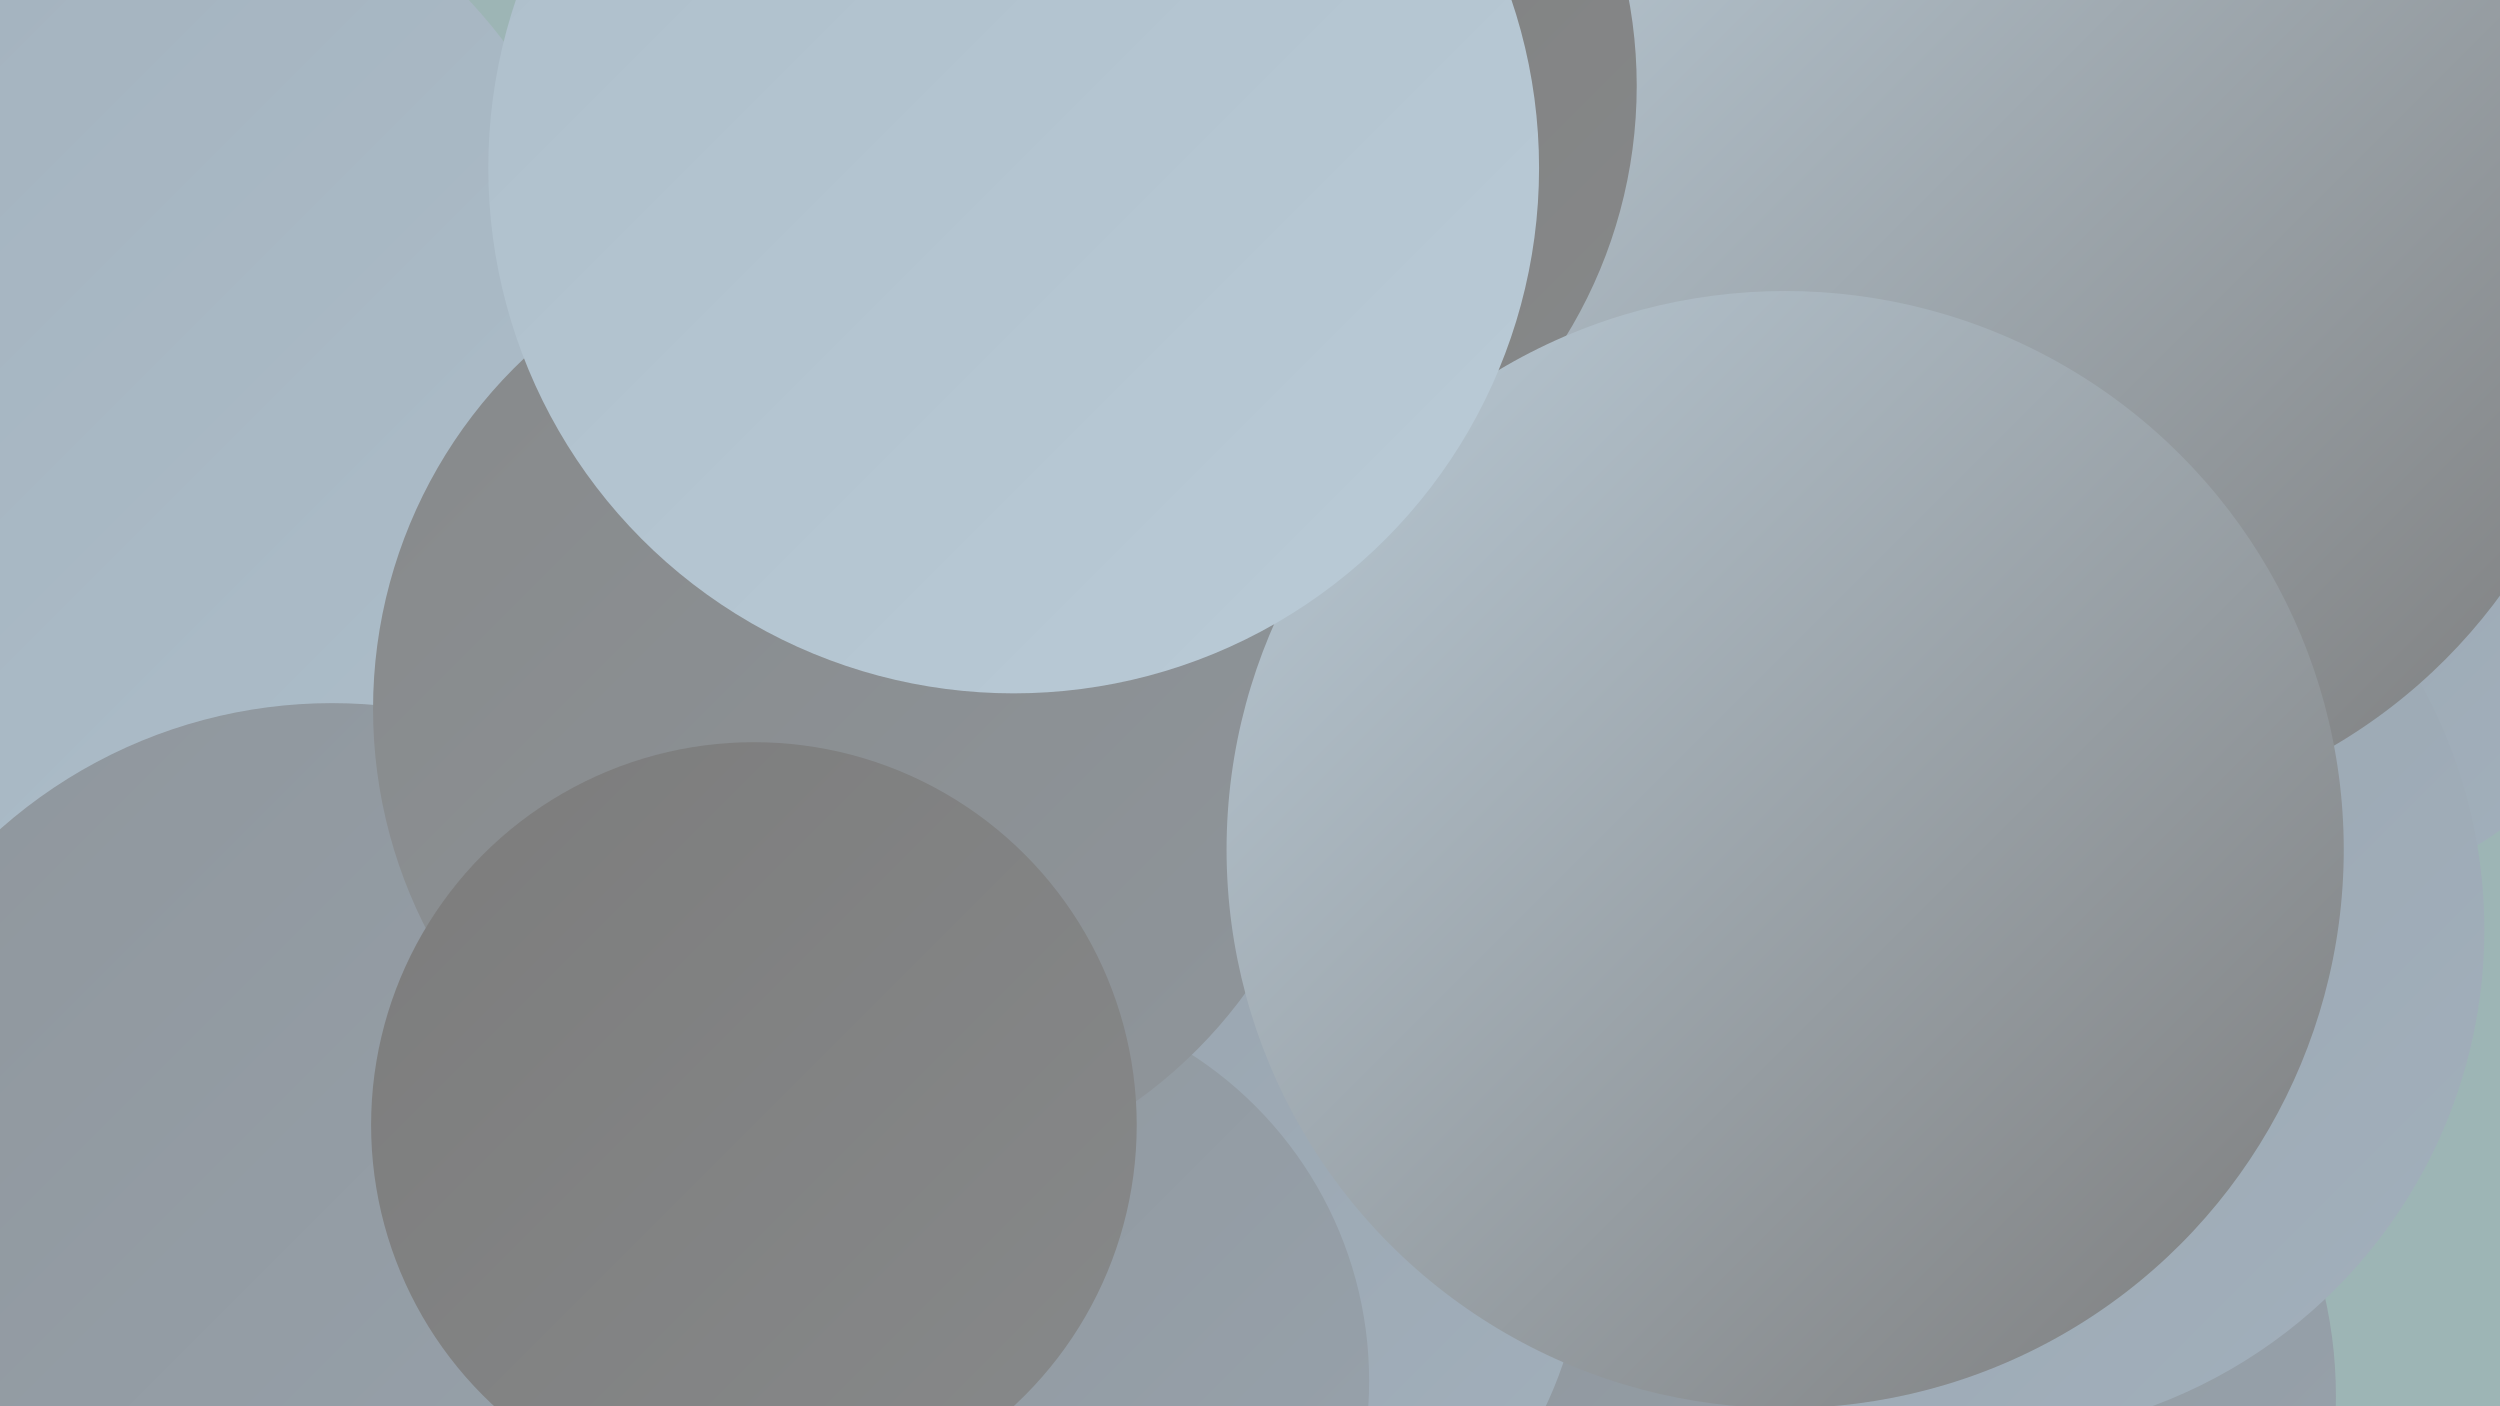
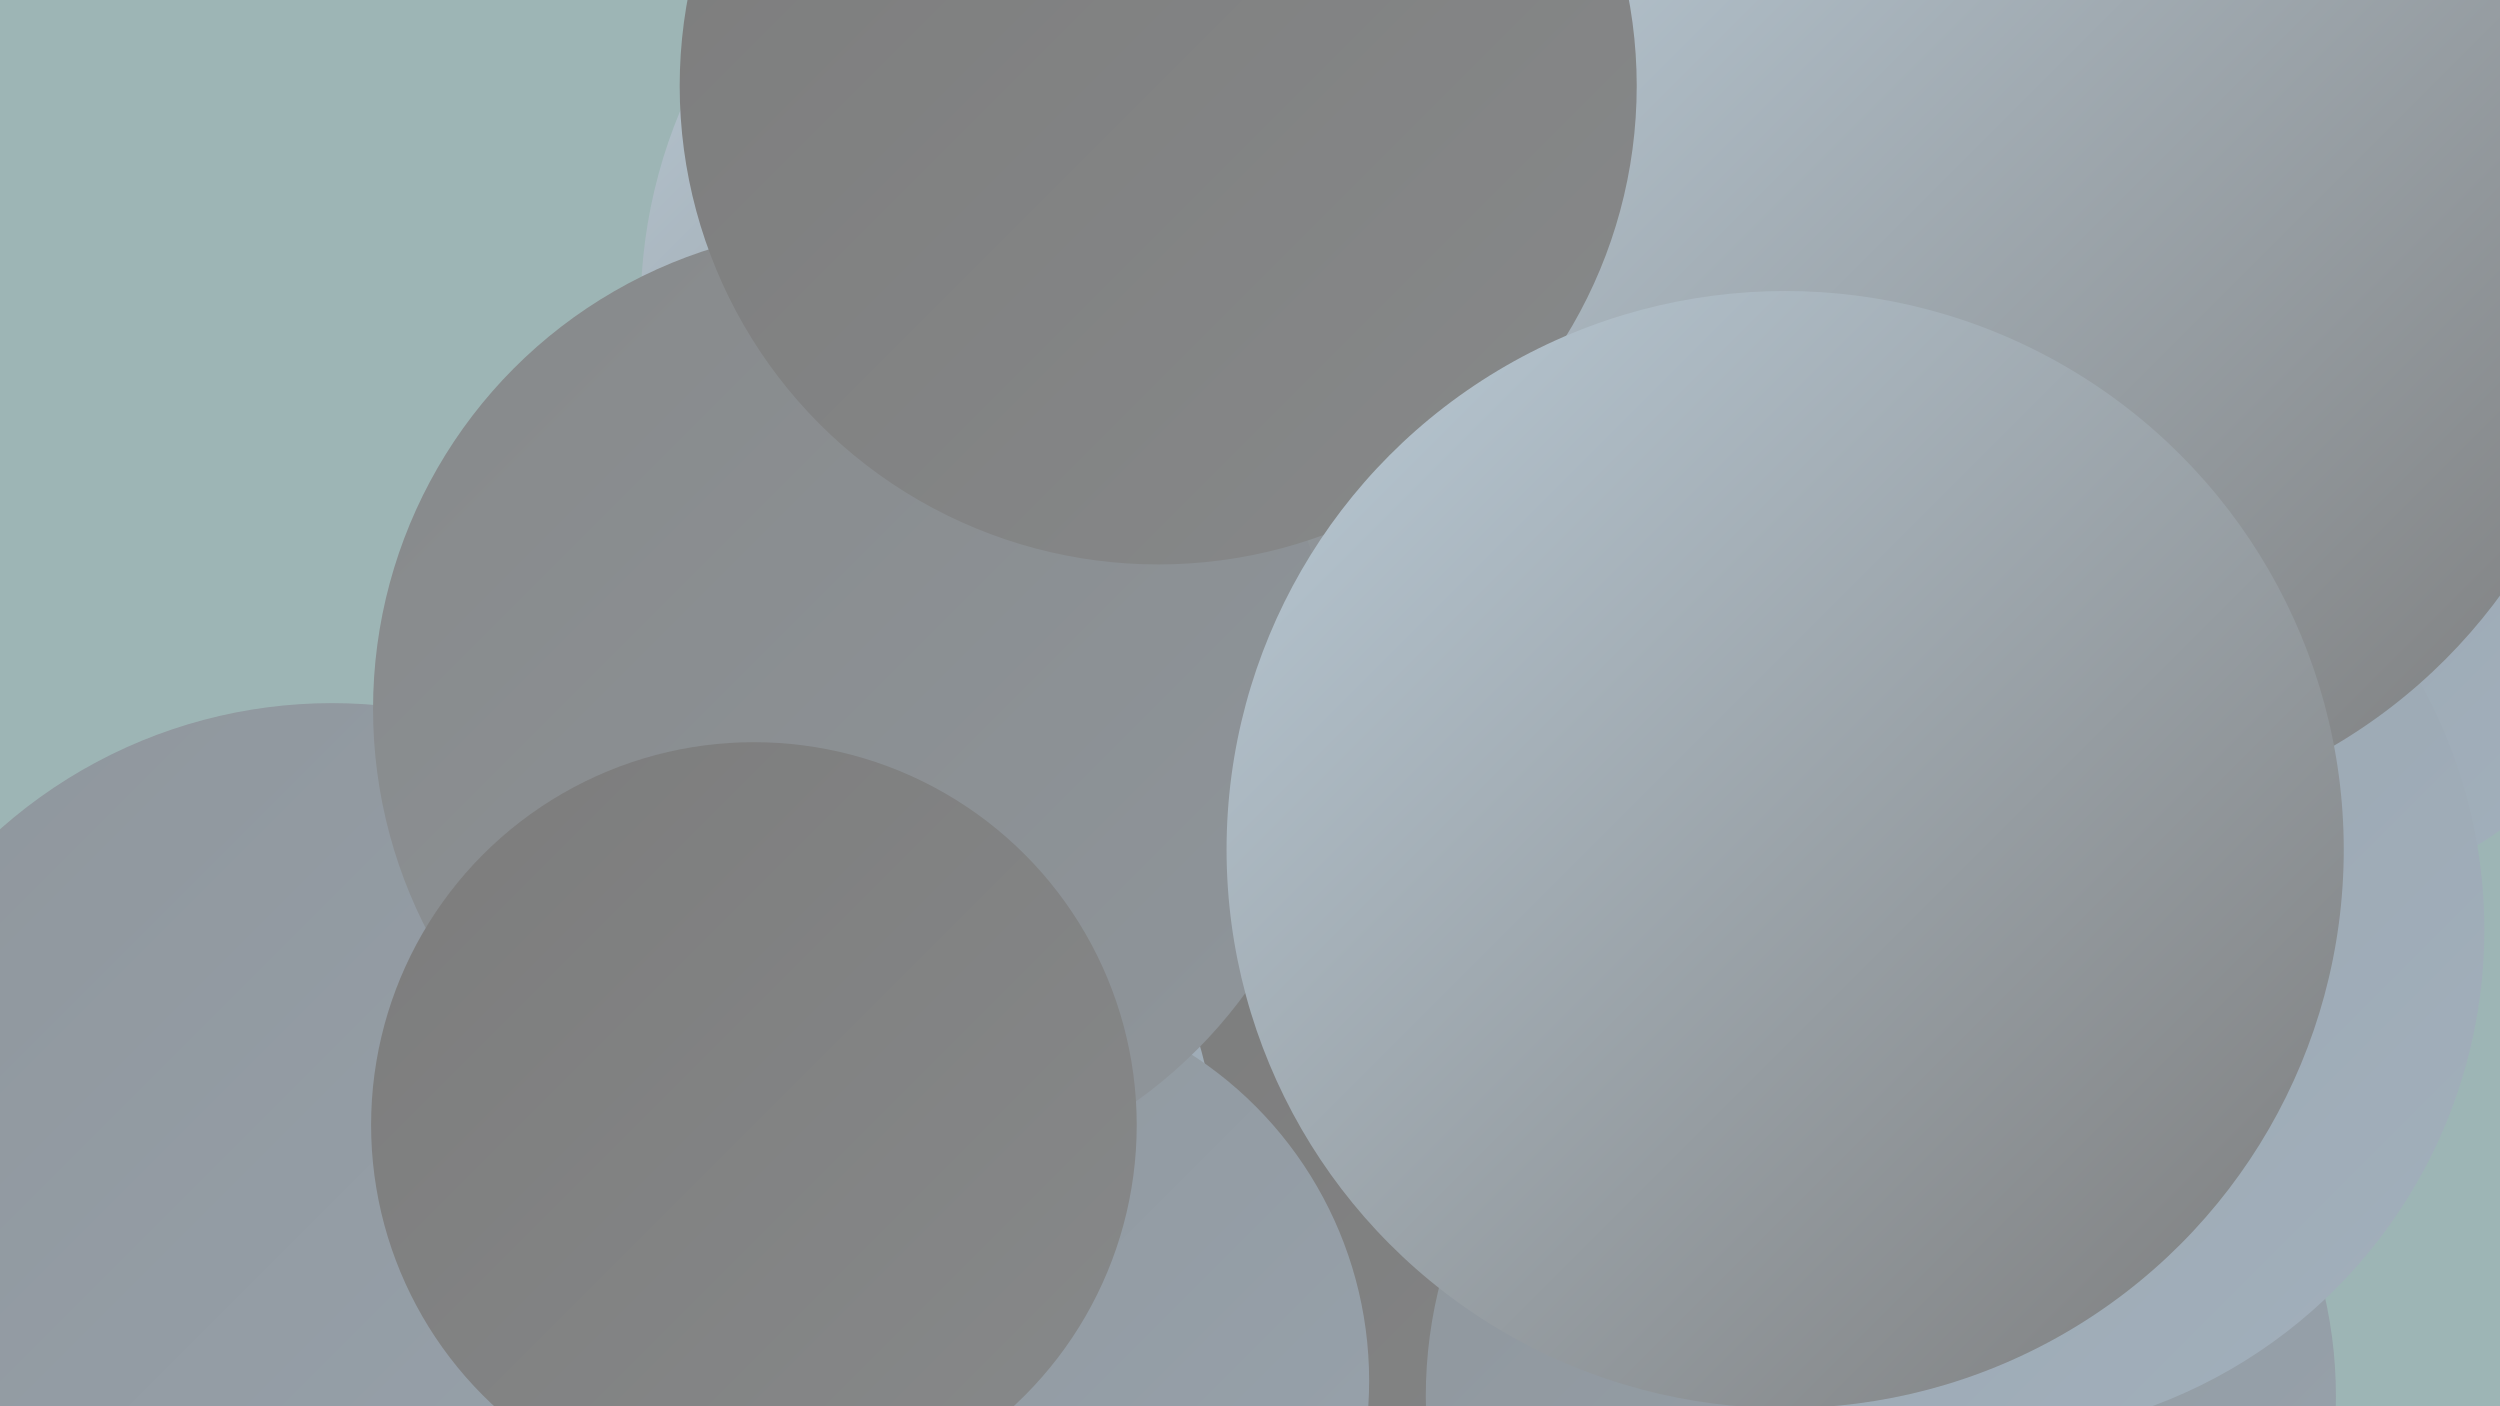
<svg xmlns="http://www.w3.org/2000/svg" width="1280" height="720">
  <defs>
    <linearGradient id="grad0" x1="0%" y1="0%" x2="100%" y2="100%">
      <stop offset="0%" style="stop-color:#7c7c7c;stop-opacity:1" />
      <stop offset="100%" style="stop-color:#87898a;stop-opacity:1" />
    </linearGradient>
    <linearGradient id="grad1" x1="0%" y1="0%" x2="100%" y2="100%">
      <stop offset="0%" style="stop-color:#87898a;stop-opacity:1" />
      <stop offset="100%" style="stop-color:#8f969c;stop-opacity:1" />
    </linearGradient>
    <linearGradient id="grad2" x1="0%" y1="0%" x2="100%" y2="100%">
      <stop offset="0%" style="stop-color:#8f969c;stop-opacity:1" />
      <stop offset="100%" style="stop-color:#98a3ad;stop-opacity:1" />
    </linearGradient>
    <linearGradient id="grad3" x1="0%" y1="0%" x2="100%" y2="100%">
      <stop offset="0%" style="stop-color:#98a3ad;stop-opacity:1" />
      <stop offset="100%" style="stop-color:#a2b0bc;stop-opacity:1" />
    </linearGradient>
    <linearGradient id="grad4" x1="0%" y1="0%" x2="100%" y2="100%">
      <stop offset="0%" style="stop-color:#a2b0bc;stop-opacity:1" />
      <stop offset="100%" style="stop-color:#adbeca;stop-opacity:1" />
    </linearGradient>
    <linearGradient id="grad5" x1="0%" y1="0%" x2="100%" y2="100%">
      <stop offset="0%" style="stop-color:#adbeca;stop-opacity:1" />
      <stop offset="100%" style="stop-color:#bacbd7;stop-opacity:1" />
    </linearGradient>
    <linearGradient id="grad6" x1="0%" y1="0%" x2="100%" y2="100%">
      <stop offset="0%" style="stop-color:#bacbd7;stop-opacity:1" />
      <stop offset="100%" style="stop-color:#7c7c7c;stop-opacity:1" />
    </linearGradient>
  </defs>
  <rect width="1280" height="720" fill="#9db5b5" />
  <circle cx="1012" cy="466" r="241" fill="url(#grad3)" />
  <circle cx="941" cy="445" r="237" fill="url(#grad1)" />
  <circle cx="875" cy="604" r="270" fill="url(#grad0)" />
  <circle cx="963" cy="715" r="233" fill="url(#grad2)" />
-   <circle cx="42" cy="185" r="271" fill="url(#grad4)" />
  <circle cx="344" cy="612" r="281" fill="url(#grad3)" />
  <circle cx="170" cy="616" r="256" fill="url(#grad2)" />
-   <circle cx="608" cy="633" r="203" fill="url(#grad3)" />
  <circle cx="1145" cy="234" r="234" fill="url(#grad3)" />
  <circle cx="591" cy="158" r="263" fill="url(#grad6)" />
  <circle cx="1012" cy="476" r="260" fill="url(#grad3)" />
  <circle cx="502" cy="707" r="199" fill="url(#grad2)" />
  <circle cx="802" cy="79" r="227" fill="url(#grad1)" />
  <circle cx="438" cy="363" r="247" fill="url(#grad1)" />
-   <circle cx="971" cy="188" r="218" fill="url(#grad6)" />
  <circle cx="1051" cy="137" r="284" fill="url(#grad6)" />
  <circle cx="593" cy="44" r="245" fill="url(#grad0)" />
  <circle cx="914" cy="435" r="286" fill="url(#grad6)" />
  <circle cx="386" cy="576" r="196" fill="url(#grad0)" />
-   <circle cx="519" cy="86" r="269" fill="url(#grad5)" />
</svg>